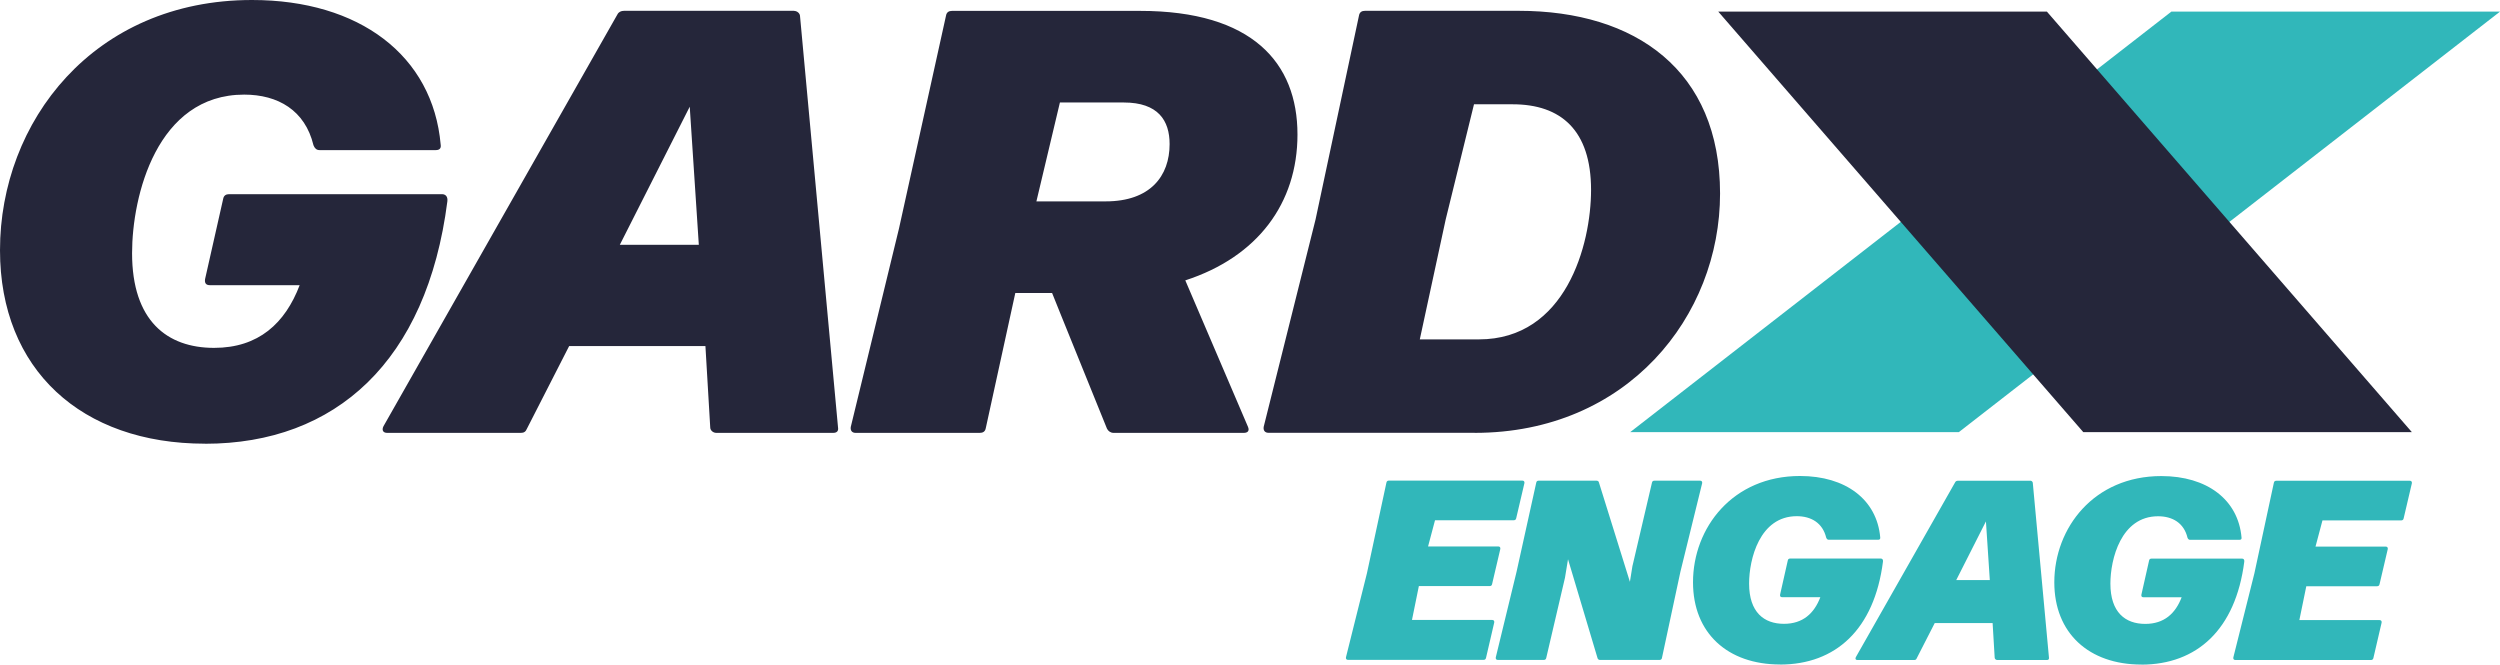
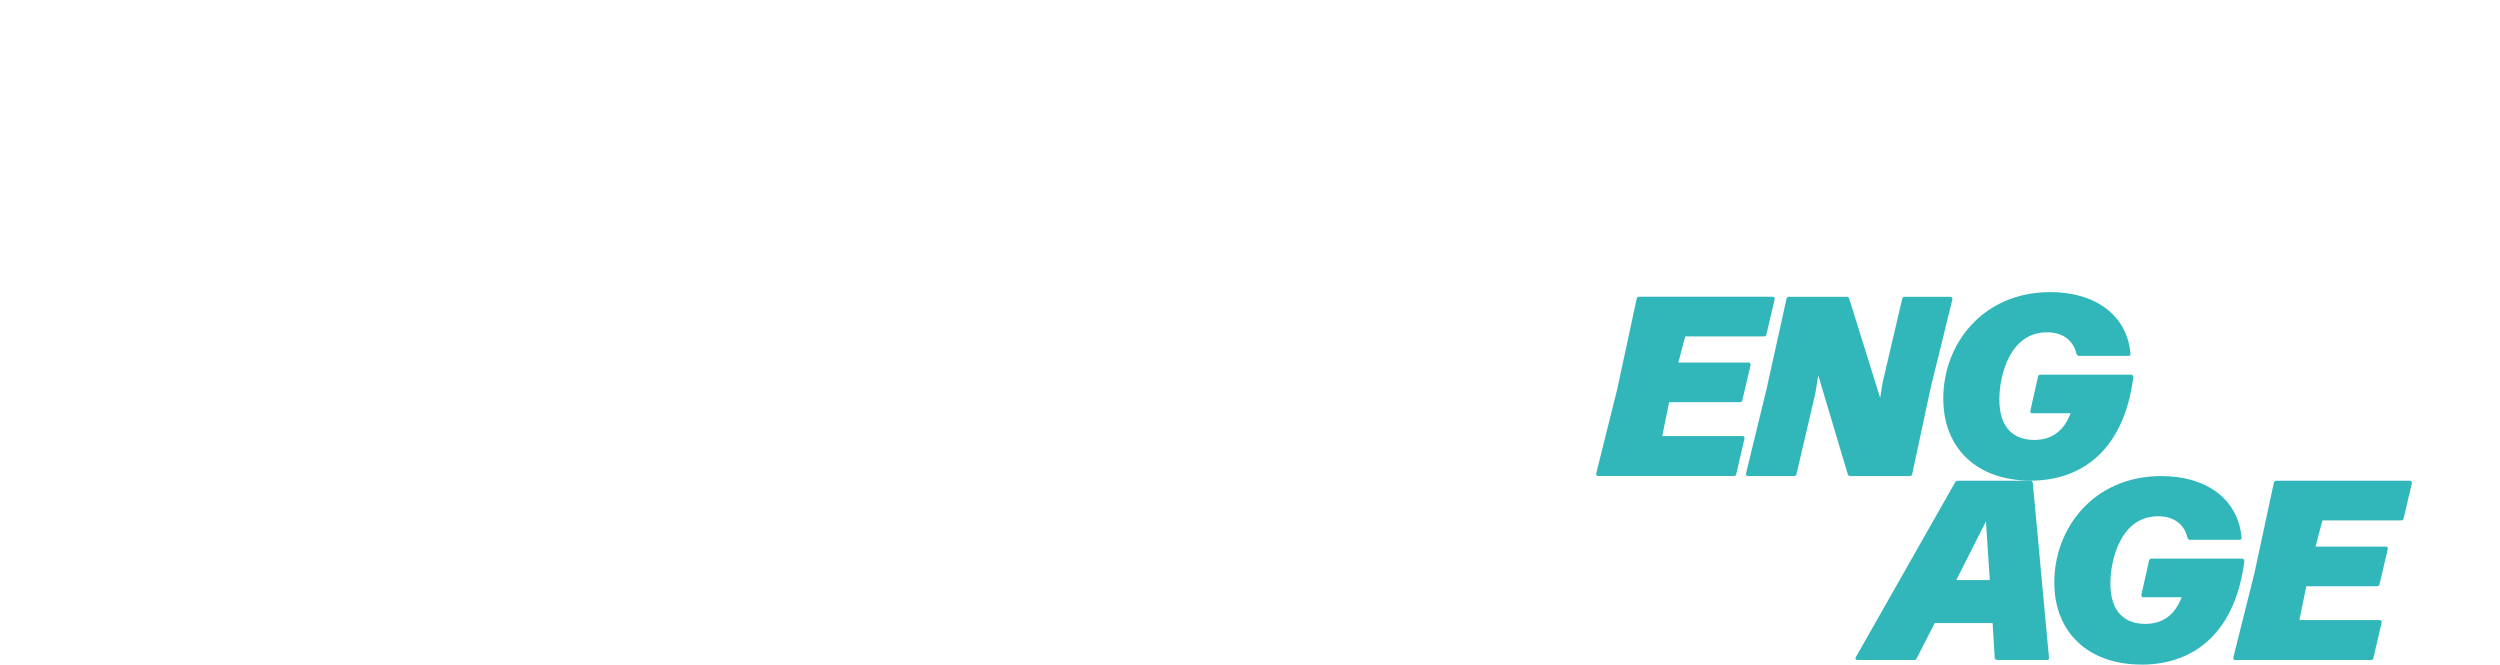
<svg xmlns="http://www.w3.org/2000/svg" id="Layer_2" viewBox="0 0 374.42 99.54">
  <defs>
    <style>.cls-1{fill:#31b7ba;}.cls-2{fill:#25263a;}</style>
  </defs>
  <g id="Layer_1-2">
    <g>
-       <polygon class="cls-1" points="293.37 64.72 374.42 1.74 325.2 1.74 244.15 64.72 293.37 64.72" />
-       <path class="cls-2" d="M220.77,15.62h5.78c7.22,0,11.74,3.88,11.74,12.82,0,8.22-3.79,22.39-16.8,22.39h-8.85l3.88-17.97,4.24-17.25Zm.09,49.21c22.84,0,36.75-17.43,36.75-35.85S244.97,1.62,227.46,1.62h-23.03c-.45,0-.81,.18-.9,.72l-6.5,30.52-7.77,31.06c-.09,.54,.18,.9,.72,.9h30.88ZM168.31,15.35c5.15,0,6.86,2.71,6.86,6.23,0,4.78-2.89,8.58-9.57,8.58h-10.38l3.52-14.81h9.57Zm26.01,4.79c0-10.74-6.77-18.51-23.57-18.51h-28.17c-.45,0-.81,.18-.9,.72l-7.04,31.87-7.22,29.71c-.09,.54,.18,.9,.72,.9h18.6c.45,0,.81-.18,.9-.72l4.42-20.23h5.51l1.27,3.16,6.95,17.16c.18,.36,.54,.63,.99,.63h19.5c.54,0,.9-.27,.63-.9l-9.39-21.94c10.84-3.52,16.8-11.56,16.8-21.85m-89.66,16.52h-11.83l10.47-20.68,1.36,20.68ZM118.92,1.62h-25.46c-.45,0-.81,.18-.99,.54L57.43,63.84c-.27,.54-.09,.99,.54,.99h20.05c.45,0,.72-.18,.9-.63l6.32-12.37h20.41l.72,12.19c0,.45,.45,.81,.9,.81h17.52c.54,0,.81-.27,.72-.81L119.82,2.44c0-.45-.45-.81-.9-.81M30.7,66.46c19.59,0,33.23-12.37,36.3-36.3,.09-.72-.27-1.08-.81-1.08h-31.87c-.45,0-.81,.18-.9,.72l-2.71,12.01c-.09,.63,.18,.9,.72,.9h13.45c-2.17,5.69-6.14,9.39-12.82,9.39-7.04,0-12.28-4.06-12.28-14.18,0-8.58,3.7-23.75,16.79-23.75,5.06,0,9.12,2.35,10.38,7.59,.18,.45,.45,.72,.9,.72h17.43c.54,0,.81-.27,.72-.81C64.83,8.31,53.82,0,37.74,0,14,0,0,18.24,0,37.47c0,17.88,12.19,28.98,30.7,28.98" />
-       <polygon class="cls-2" points="312.01 64.72 257.34 1.74 306.56 1.74 361.22 64.72 312.01 64.72" />
-       <path class="cls-1" d="M356.38,92.87h-12.01l1.04-5.07h10.59c.19,0,.34-.08,.38-.31l1.23-5.25c.04-.23-.08-.38-.31-.38h-10.51l1.04-3.92h11.78c.19,0,.34-.08,.38-.31l1.23-5.25c.04-.23-.08-.38-.31-.38h-19.98c-.19,0-.34,.08-.38,.31l-2.92,13.58-3.15,12.58c-.04,.23,.08,.38,.31,.38h20.29c.19,0,.34-.08,.38-.31l1.23-5.29c.04-.23-.08-.38-.31-.38m-35.68,6.67c8.32,0,14.12-5.25,15.42-15.42,.04-.31-.11-.46-.34-.46h-13.54c-.19,0-.35,.08-.38,.31l-1.15,5.1c-.04,.27,.08,.38,.31,.38h5.72c-.92,2.42-2.61,3.99-5.45,3.99-2.99,0-5.22-1.73-5.22-6.03,0-3.64,1.57-10.09,7.14-10.09,2.15,0,3.88,1,4.41,3.22,.08,.19,.19,.31,.38,.31h7.4c.23,0,.35-.12,.31-.35-.5-5.68-5.18-9.2-12.01-9.2-10.09,0-16.03,7.75-16.03,15.92,0,7.6,5.18,12.31,13.04,12.31m-22.71-12.65h-5.02l4.45-8.79,.58,8.79Zm6.06-14.88h-10.82c-.19,0-.35,.08-.42,.23l-14.88,26.2c-.11,.23-.04,.42,.23,.42h8.52c.19,0,.31-.08,.38-.27l2.69-5.26h8.67l.31,5.18c0,.19,.19,.35,.38,.35h7.44c.23,0,.34-.11,.31-.35l-2.42-26.16c0-.19-.19-.35-.38-.35m-37.48,27.54c8.33,0,14.12-5.25,15.42-15.42,.04-.31-.11-.46-.34-.46h-13.54c-.19,0-.35,.08-.38,.31l-1.15,5.1c-.04,.27,.08,.38,.31,.38h5.72c-.92,2.42-2.61,3.99-5.45,3.99-2.99,0-5.22-1.73-5.22-6.03,0-3.64,1.57-10.09,7.14-10.09,2.15,0,3.87,1,4.41,3.22,.08,.19,.19,.31,.38,.31h7.4c.23,0,.34-.12,.31-.35-.5-5.68-5.18-9.2-12.01-9.2-10.09,0-16.03,7.75-16.03,15.92,0,7.6,5.18,12.31,13.04,12.31m-32.26-12.81l.04-.15,.46-2.8,4.41,14.77c.04,.19,.19,.31,.38,.31h8.9c.19,0,.35-.08,.38-.31l2.76-12.89,3.26-13.27c.04-.23-.08-.38-.31-.38h-6.83c-.19,0-.34,.08-.38,.31l-2.88,12.31-.04,.15-.38,2.38-4.64-14.88c-.04-.19-.19-.27-.38-.27h-8.63c-.19,0-.35,.08-.38,.31l-2.95,13.35-3.11,12.81c-.04,.23,.08,.38,.31,.38h6.87c.19,0,.34-.08,.38-.31l2.76-11.81Zm-10.86,6.14h-12.01l1.03-5.07h10.59c.19,0,.35-.08,.38-.31l1.23-5.25c.04-.23-.08-.38-.31-.38h-10.51l1.04-3.92h11.78c.19,0,.34-.08,.38-.31l1.23-5.25c.04-.23-.08-.38-.31-.38h-19.98c-.19,0-.34,.08-.38,.31l-2.92,13.58-3.14,12.58c-.04,.23,.08,.38,.31,.38h20.29c.19,0,.34-.08,.38-.31l1.23-5.29c.04-.23-.08-.38-.31-.38" />
+       <path class="cls-1" d="M356.38,92.87h-12.01l1.04-5.07h10.59c.19,0,.34-.08,.38-.31l1.23-5.25c.04-.23-.08-.38-.31-.38h-10.51l1.04-3.92h11.78c.19,0,.34-.08,.38-.31l1.23-5.25c.04-.23-.08-.38-.31-.38h-19.98c-.19,0-.34,.08-.38,.31l-2.92,13.58-3.15,12.58c-.04,.23,.08,.38,.31,.38h20.29c.19,0,.34-.08,.38-.31l1.23-5.29c.04-.23-.08-.38-.31-.38m-35.68,6.67c8.32,0,14.12-5.25,15.42-15.42,.04-.31-.11-.46-.34-.46h-13.54c-.19,0-.35,.08-.38,.31l-1.15,5.1c-.04,.27,.08,.38,.31,.38h5.72c-.92,2.42-2.61,3.99-5.45,3.99-2.99,0-5.22-1.73-5.22-6.03,0-3.64,1.57-10.09,7.14-10.09,2.15,0,3.88,1,4.41,3.22,.08,.19,.19,.31,.38,.31h7.4c.23,0,.35-.12,.31-.35-.5-5.68-5.18-9.2-12.01-9.2-10.09,0-16.03,7.75-16.03,15.92,0,7.6,5.18,12.31,13.04,12.31m-22.71-12.65h-5.02l4.45-8.79,.58,8.79Zm6.06-14.88h-10.82c-.19,0-.35,.08-.42,.23l-14.88,26.2c-.11,.23-.04,.42,.23,.42h8.52c.19,0,.31-.08,.38-.27l2.69-5.26h8.67l.31,5.18c0,.19,.19,.35,.38,.35h7.44c.23,0,.34-.11,.31-.35l-2.42-26.16c0-.19-.19-.35-.38-.35c8.33,0,14.12-5.25,15.42-15.42,.04-.31-.11-.46-.34-.46h-13.54c-.19,0-.35,.08-.38,.31l-1.15,5.1c-.04,.27,.08,.38,.31,.38h5.72c-.92,2.42-2.61,3.99-5.45,3.99-2.99,0-5.22-1.73-5.22-6.03,0-3.64,1.57-10.09,7.14-10.09,2.15,0,3.87,1,4.41,3.22,.08,.19,.19,.31,.38,.31h7.4c.23,0,.34-.12,.31-.35-.5-5.68-5.18-9.2-12.01-9.2-10.09,0-16.03,7.75-16.03,15.92,0,7.6,5.18,12.31,13.04,12.31m-32.26-12.81l.04-.15,.46-2.8,4.41,14.77c.04,.19,.19,.31,.38,.31h8.9c.19,0,.35-.08,.38-.31l2.76-12.89,3.26-13.27c.04-.23-.08-.38-.31-.38h-6.83c-.19,0-.34,.08-.38,.31l-2.88,12.31-.04,.15-.38,2.38-4.64-14.88c-.04-.19-.19-.27-.38-.27h-8.63c-.19,0-.35,.08-.38,.31l-2.95,13.35-3.11,12.81c-.04,.23,.08,.38,.31,.38h6.87c.19,0,.34-.08,.38-.31l2.76-11.81Zm-10.86,6.14h-12.01l1.03-5.07h10.59c.19,0,.35-.08,.38-.31l1.23-5.25c.04-.23-.08-.38-.31-.38h-10.51l1.04-3.92h11.78c.19,0,.34-.08,.38-.31l1.23-5.25c.04-.23-.08-.38-.31-.38h-19.98c-.19,0-.34,.08-.38,.31l-2.92,13.58-3.14,12.58c-.04,.23,.08,.38,.31,.38h20.29c.19,0,.34-.08,.38-.31l1.23-5.29c.04-.23-.08-.38-.31-.38" />
    </g>
  </g>
</svg>